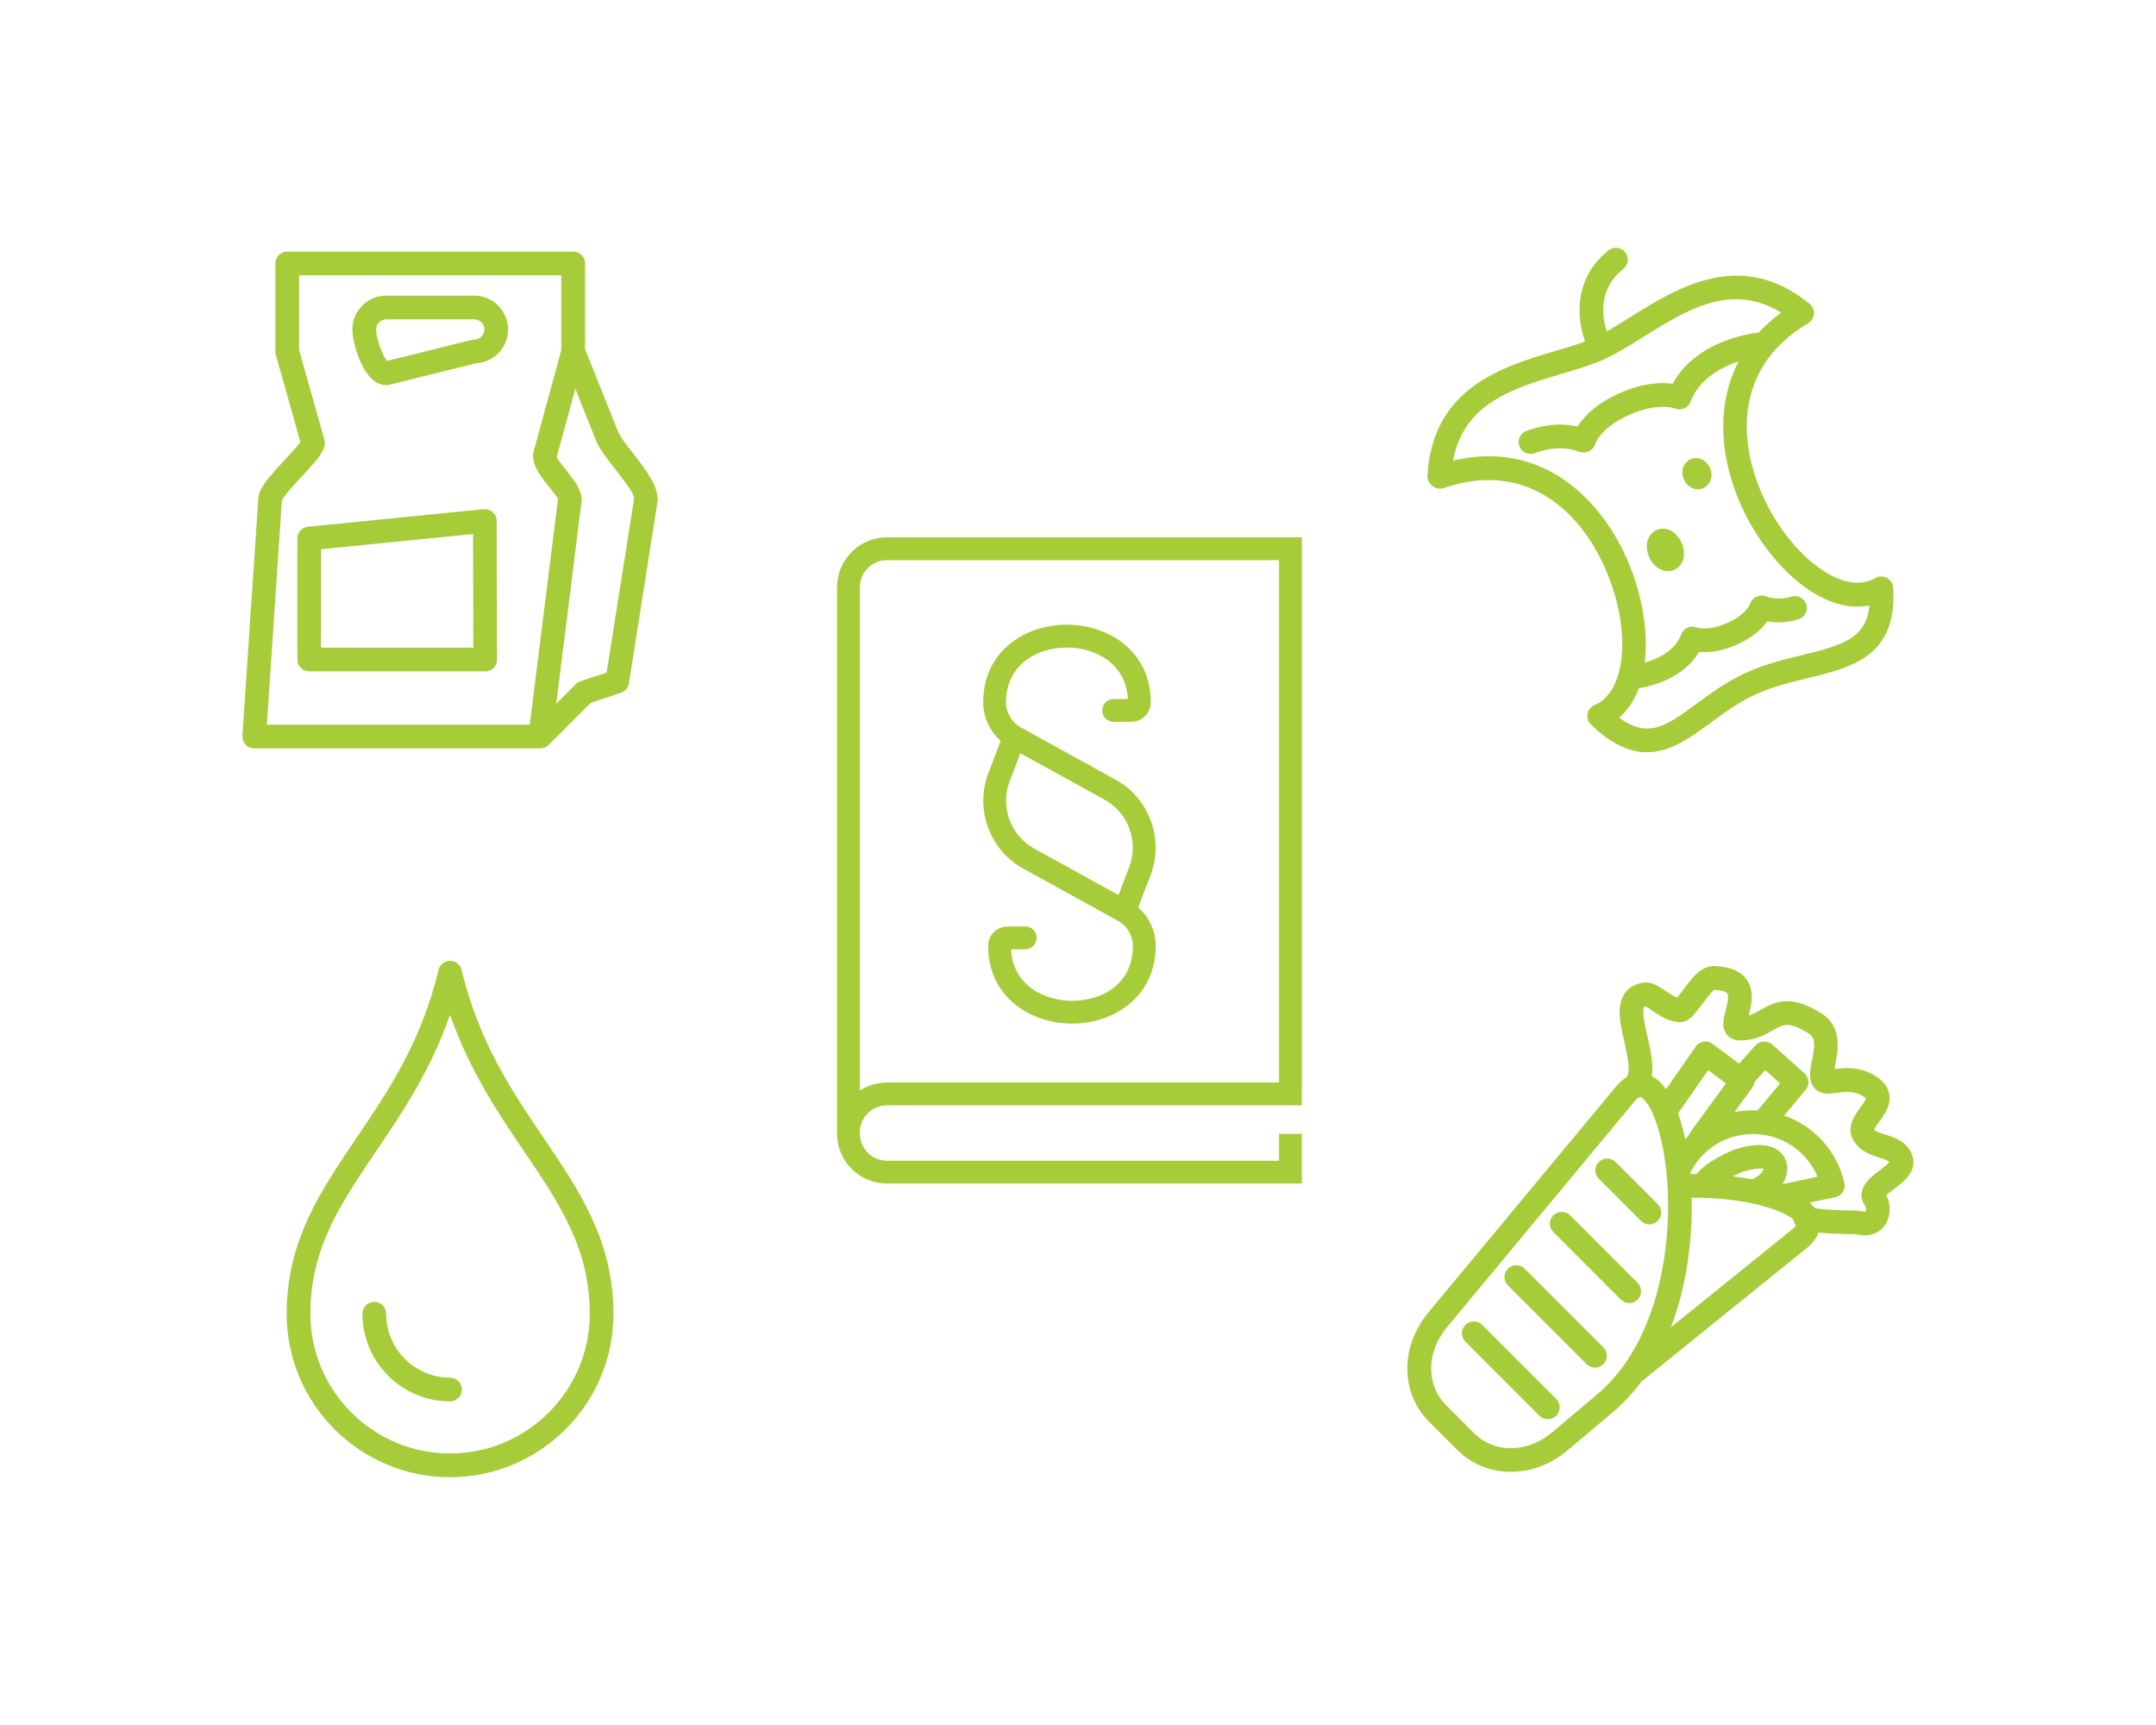
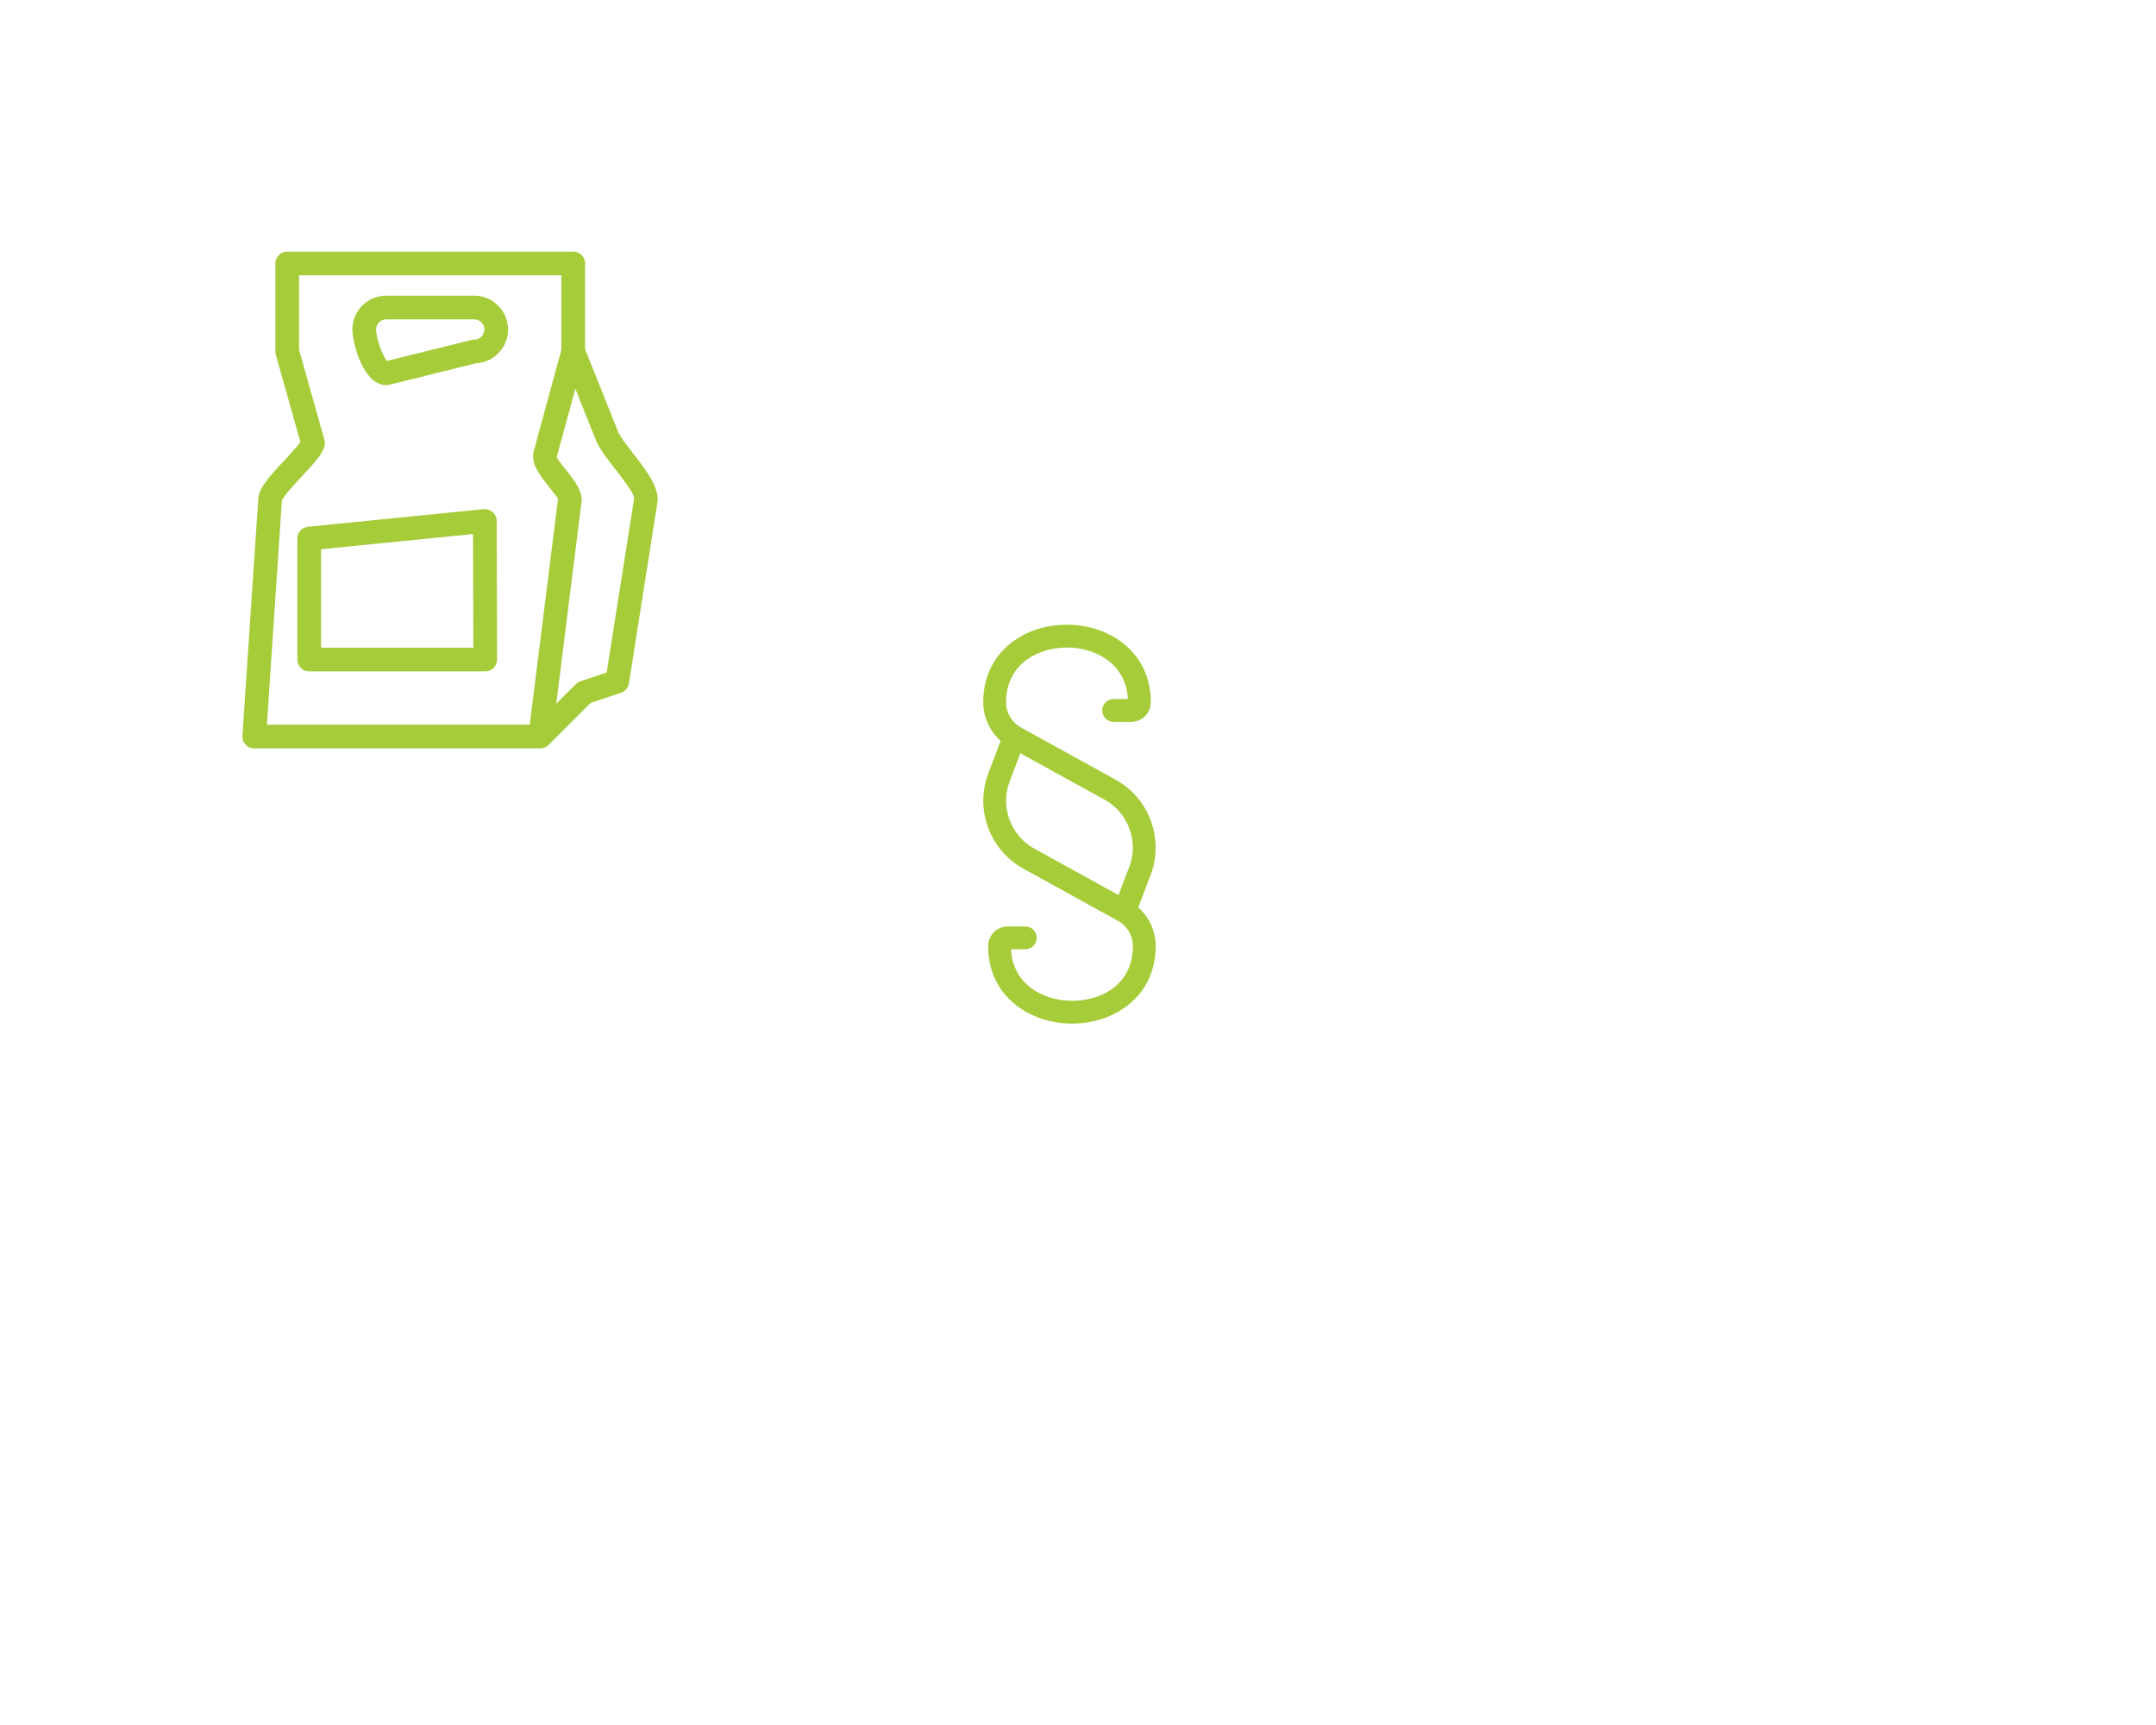
<svg xmlns="http://www.w3.org/2000/svg" version="1.1" id="Layer_1" x="0px" y="0px" viewBox="0 0 100 80" enable-background="new 0 0 100 80" xml:space="preserve">
  <g>
    <g>
-       <path fill="#A6CC39" d="M41.141,54.889l19.243,0l0-2.305h-1.058v1.247    L41.141,53.831c-0.695,0-1.26-0.565-1.26-1.26v-0.05    c0-0.695,0.565-1.26,1.26-1.26l19.243,0v-0.529V50.203l0-25.284    l-19.243-0c-1.278,0-2.318,1.04-2.318,2.318l-0,25.284v0.05v0.013    h0.001C38.831,53.856,39.867,54.889,41.141,54.889z M41.141,25.978l18.184,0    L59.325,50.203l-18.184-0c-0.464,0-0.897,0.139-1.26,0.375L39.881,27.237    C39.881,26.543,40.446,25.978,41.141,25.978z" />
      <path fill="#A6CC39" d="M46.415,34.36c-0.002,0.004-0.004,0.007-0.006,0.011    l-0.569,1.492c-0.634,1.661,0.063,3.561,1.62,4.419l4.395,2.423    c0.426,0.235,0.69,0.682,0.69,1.168c-0,1.756-1.414,2.541-2.815,2.541    c-0.749,0-1.472-0.237-1.982-0.651c-0.525-0.425-0.818-1.024-0.854-1.739    l0.662-0.001c0.292-0,0.529-0.238,0.528-0.53    c-0-0.292-0.237-0.528-0.529-0.528h-0.001l-0.815,0.001    c-0.5,0.001-0.907,0.408-0.907,0.908c-0,2.362,1.961,3.598,3.898,3.598    c1.925,0,3.874-1.236,3.874-3.6c0-0.694-0.304-1.34-0.811-1.789    c0.002-0.004,0.005-0.007,0.006-0.011l0.569-1.492    c0.634-1.661-0.063-3.561-1.62-4.419l-4.395-2.423    c-0.426-0.235-0.69-0.682-0.69-1.168c0-0.784,0.295-1.439,0.852-1.892    c0.506-0.412,1.225-0.648,1.971-0.648c1.324,0,2.746,0.749,2.828,2.388    H51.654c-0.292,0-0.529,0.237-0.529,0.529s0.237,0.529,0.529,0.529h0.814    c0.501,0,0.908-0.407,0.908-0.908c0-2.361-1.957-3.597-3.89-3.597    c-1,0-1.937,0.314-2.639,0.885c-0.813,0.661-1.243,1.6-1.243,2.713    C45.604,33.265,45.908,33.911,46.415,34.36z M52.378,40.204l-0.498,1.306    l-3.909-2.155c-1.098-0.605-1.588-1.944-1.142-3.115l0.498-1.306l3.909,2.155    C52.334,37.694,52.825,39.033,52.378,40.204z" />
    </g>
    <g>
-       <path fill="#A6CC39" d="M76.387,34.887c-0.775,0-1.625-0.346-2.595-1.288    c-0.134-0.129-0.192-0.317-0.157-0.5c0.035-0.182,0.16-0.334,0.332-0.404    c1.376-0.561,1.687-3.178,0.691-5.833c-1.103-2.94-3.699-5.594-7.686-4.229    c-0.209,0.07-0.434,0.009-0.576-0.141c-0.121-0.108-0.194-0.268-0.185-0.443    c0.228-4.081,3.516-5.056,5.916-5.767c0.496-0.147,0.973-0.289,1.393-0.445    c-0.396-1.092-0.536-2.938,1.09-4.226c0.238-0.188,0.584-0.149,0.773,0.09    c0.188,0.238,0.147,0.584-0.09,0.772c-1.196,0.947-0.978,2.249-0.767,2.894    c0.349-0.195,0.718-0.426,1.101-0.666c2.164-1.353,5.126-3.207,8.296-0.617    c0.028,0.022,0.055,0.047,0.078,0.075c0.043,0.05,0.076,0.107,0.099,0.167    c0.028,0.077,0.039,0.157,0.033,0.235c-0.007,0.078-0.029,0.155-0.068,0.226    c-0.031,0.056-0.073,0.107-0.123,0.15c-0.028,0.023-0.058,0.044-0.089,0.062    c-3.732,2.209-3.216,6.161-1.639,8.875c1.214,2.09,3.33,3.758,4.773,2.934    c0.166-0.094,0.366-0.097,0.534-0.007c0.167,0.09,0.276,0.26,0.288,0.449    c0.206,3.191-1.914,3.704-3.964,4.199c-0.778,0.188-1.584,0.383-2.333,0.722    c-0.017,0.008-0.033,0.014-0.05,0.02c-0.015,0.008-0.029,0.016-0.045,0.022    c-0.763,0.346-1.419,0.827-2.054,1.293    C78.435,34.19,77.486,34.887,76.387,34.887z M75.102,33.28    c1.345,1.006,2.197,0.379,3.613-0.66c0.648-0.476,1.383-1.016,2.251-1.408    c0.017-0.008,0.033-0.014,0.05-0.02c0.015-0.008,0.029-0.016,0.045-0.022    c0.843-0.382,1.738-0.598,2.527-0.789c1.923-0.465,2.973-0.792,3.119-2.303    c-1.958,0.401-4.132-1.394-5.443-3.65c-1.377-2.371-1.86-5.288-0.622-7.668    c-0.788,0.262-1.827,0.8-2.23,1.87c-0.053,0.14-0.16,0.252-0.297,0.311    c-0.137,0.06-0.293,0.06-0.43,0.002c-0.023-0.009-0.812-0.293-2.146,0.31    c-0.001,0-0.001,0-0.001,0c-1.304,0.59-1.538,1.307-1.548,1.337    c-0.045,0.145-0.149,0.271-0.285,0.338c-0.137,0.065-0.296,0.08-0.438,0.027    c-0.63-0.237-1.333-0.215-2.089,0.062c-0.288,0.104-0.602-0.041-0.707-0.326    c-0.104-0.285,0.041-0.601,0.326-0.706c0.831-0.306,1.627-0.374,2.374-0.205    c0.27-0.428,0.819-1.036,1.91-1.53c0.001-0,0.002-0,0.003-0.001    c1.121-0.507,1.987-0.523,2.498-0.452c1.102-2.049,3.8-2.352,3.922-2.364    c0.022-0.002,0.044-0.003,0.067-0.003c0.302-0.33,0.648-0.642,1.043-0.932    c-2.312-1.423-4.389-0.124-6.404,1.136c-0.632,0.395-1.228,0.768-1.803,1.028    c-0.58,0.263-1.254,0.462-1.968,0.674c-2.236,0.664-4.544,1.348-5.043,4.028    c4.302-1.036,7.135,2.028,8.29,5.111c0.519,1.384,0.759,2.93,0.603,4.255    c0.547-0.154,1.391-0.514,1.691-1.312c0.053-0.139,0.16-0.251,0.297-0.311    s0.291-0.06,0.43-0.003c0.008,0.002,0.532,0.182,1.426-0.221    c0-0,0.001-0,0.001-0c0.863-0.391,1.026-0.852,1.033-0.872    c0.047-0.142,0.153-0.269,0.288-0.333c0.135-0.063,0.293-0.081,0.435-0.027    c0.362,0.139,0.771,0.144,1.21,0.016c0.288-0.083,0.596,0.083,0.682,0.375    c0.085,0.292-0.083,0.597-0.375,0.682c-0.499,0.145-0.98,0.175-1.435,0.089    c-0.227,0.322-0.641,0.736-1.386,1.073c-0.001,0-0.002,0.001-0.003,0.001    c-0.765,0.345-1.38,0.385-1.777,0.347c-0.759,1.292-2.36,1.616-2.791,1.681    C75.815,32.462,75.514,32.931,75.102,33.28z M77.363,26.491    c-0.343,0-0.683-0.242-0.867-0.647c-0.092-0.204-0.13-0.417-0.107-0.617    c0.031-0.293,0.195-0.534,0.438-0.644c0.426-0.191,0.928,0.056,1.167,0.582    c0,0,0,0.001,0.001,0.002c0.235,0.525,0.093,1.066-0.333,1.26    C77.564,26.47,77.463,26.491,77.363,26.491z M78.757,22.693    c-0.262,0-0.52-0.168-0.649-0.451c-0.089-0.195-0.1-0.41-0.03-0.591    c0.052-0.137,0.196-0.293,0.329-0.353c0.146-0.066,0.319-0.072,0.477-0.013    c0.181,0.067,0.335,0.216,0.423,0.409c0.089,0.193,0.101,0.408,0.032,0.589    c-0.052,0.138-0.197,0.295-0.331,0.355    C78.926,22.676,78.841,22.693,78.757,22.693z M78.306,22.153    c0,0,0,0.001,0,0.001S78.306,22.153,78.306,22.153z" />
-     </g>
-     <path fill="#A6CC39" d="M20.875,68.508c-4.18,0-7.579-3.4-7.579-7.58   c0-3.372,1.568-5.687,3.229-8.139c1.481-2.188,3.013-4.449,3.815-7.807   c0.06-0.248,0.28-0.422,0.535-0.422s0.476,0.174,0.535,0.422   c0.803,3.357,2.335,5.619,3.816,7.807c1.66,2.452,3.229,4.767,3.229,8.139   C28.455,65.107,25.054,68.508,20.875,68.508z M20.875,47.063   c-0.909,2.605-2.24,4.57-3.44,6.342c-1.631,2.408-3.039,4.488-3.039,7.522   c0,3.573,2.907,6.48,6.479,6.48c3.573,0,6.48-2.907,6.48-6.48   c0-3.034-1.409-5.114-3.04-7.522C23.115,51.634,21.784,49.668,20.875,47.063z    M20.875,64.992c-2.241,0-4.064-1.823-4.064-4.065   c0-0.304,0.246-0.55,0.55-0.55s0.55,0.246,0.55,0.55   c0,1.635,1.33,2.965,2.965,2.965c0.304,0,0.55,0.246,0.55,0.55   S21.178,64.992,20.875,64.992z" />
-     <path fill="#A6CC39" d="M70.078,68.258c-0.92,0-1.812-0.338-2.486-1.014l-1.294-1.293   c-1.351-1.35-1.365-3.493-0.034-5.096l8.692-10.466   c0.165-0.198,0.33-0.336,0.488-0.43c0.011-0.031,0.024-0.062,0.041-0.093   c0.146-0.262-0.021-1-0.143-1.539c-0.197-0.868-0.383-1.688,0.023-2.265   c0.136-0.193,0.399-0.435,0.885-0.494c0.367-0.043,0.675,0.166,0.999,0.387   c0.172,0.117,0.375,0.256,0.54,0.315c0.073-0.088,0.167-0.214,0.237-0.309   c0.416-0.555,0.867-1.194,1.524-1.158c0.692,0.027,1.166,0.225,1.448,0.604   c0.399,0.538,0.232,1.222,0.112,1.685c0.207-0.06,0.381-0.16,0.571-0.27   c0.716-0.411,1.418-0.682,2.777,0.16c1.021,0.633,0.795,1.75,0.66,2.418   c-0.012,0.057-0.024,0.121-0.036,0.184c0.425-0.057,1.047-0.128,1.698,0.2   c0.473,0.238,0.745,0.533,0.834,0.899c0.13,0.538-0.189,0.978-0.446,1.331   c-0.085,0.118-0.229,0.314-0.242,0.389c0.07,0.069,0.25,0.132,0.559,0.229   c0.396,0.124,0.937,0.293,1.19,0.89c0.323,0.759-0.395,1.299-0.824,1.621   c-0.106,0.08-0.268,0.201-0.359,0.29c0.229,0.44,0.207,1.001-0.066,1.388   c-0.286,0.407-0.794,0.563-1.356,0.416c-0.048,0.002-0.166-0-0.347-0.004   c-0.471-0.009-0.951-0.022-1.375-0.071c-0.083,0.226-0.247,0.471-0.543,0.717   L76.139,64.068c-0.39,0.524-0.837,1.009-1.348,1.439l0,0l-2.102,1.77   C71.913,67.931,70.982,68.258,70.078,68.258z M76.078,50.879   c-0.05,0-0.152,0.064-0.276,0.213l-8.692,10.466   c-0.959,1.155-0.974,2.675-0.034,3.614l1.294,1.293   c0.947,0.948,2.466,0.933,3.612-0.031l2.102-1.77   c3.327-2.801,3.726-8.632,2.946-11.878c-0.351-1.46-0.809-1.876-0.941-1.907   C76.084,50.879,76.082,50.879,76.078,50.879z M74.437,65.086h0.01H74.437z M78.462,55.543   c0.046,1.887-0.208,4.05-0.963,6.014l5.609-4.527   c0.073-0.06,0.152-0.141,0.189-0.208c-0.06-0.075-0.1-0.165-0.115-0.26   c-0.452-0.41-1.945-0.943-4.186-1.011c-0.023,0.002-0.04-0-0.059-0.001   C78.783,55.544,78.624,55.542,78.462,55.543z M84.168,56.026   c0.46,0.088,1.165,0.101,1.577,0.109c0.369,0.007,0.491,0.01,0.602,0.039   c0.115,0.03,0.174,0.02,0.185,0.014c0.027-0.031,0.036-0.175-0.023-0.264   c-0.515-0.756,0.266-1.343,0.686-1.658c0.136-0.103,0.351-0.264,0.438-0.368   c-0.069-0.081-0.208-0.132-0.473-0.214c-0.377-0.118-0.894-0.28-1.2-0.812   c-0.34-0.589,0.059-1.138,0.323-1.501c0.095-0.131,0.252-0.348,0.265-0.436   c-0.001-0.002-0.042-0.056-0.259-0.165c-0.368-0.185-0.754-0.133-1.1-0.086   c-0.289,0.038-0.561,0.075-0.81-0.056c-0.566-0.297-0.433-0.958-0.335-1.442   c0.147-0.729,0.158-1.066-0.161-1.264c-0.912-0.564-1.158-0.424-1.649-0.142   c-0.363,0.209-0.814,0.469-1.521,0.474c-0.379-0.01-0.54-0.174-0.622-0.28   c-0.256-0.329-0.151-0.735-0.049-1.127c0.063-0.245,0.169-0.653,0.076-0.779   c-0.018-0.024-0.13-0.143-0.608-0.161c-0.103,0.052-0.438,0.501-0.601,0.717   c-0.338,0.452-0.582,0.778-0.979,0.778c-0.001,0-0.002,0-0.003,0   c-0.514-0.001-0.947-0.297-1.296-0.535c-0.109-0.075-0.275-0.188-0.337-0.208   c0.017,0.013-0.021,0.03-0.027,0.039c-0.125,0.178,0.047,0.935,0.149,1.388   c0.143,0.628,0.289,1.273,0.198,1.824c0.255,0.127,0.475,0.339,0.663,0.601   l1.375-1.974c0.085-0.122,0.216-0.205,0.363-0.229   c0.149-0.023,0.298,0.013,0.417,0.102l1.233,0.919l0.756-0.845   c0.205-0.227,0.55-0.243,0.776-0.044l1.499,1.336   c0.222,0.197,0.246,0.535,0.057,0.763l-0.998,1.197   c1.384,0.482,2.448,1.638,2.792,3.125c0.033,0.144,0.007,0.295-0.072,0.419   s-0.206,0.212-0.351,0.242l-1.185,0.25   C84.026,55.854,84.103,55.938,84.168,56.026z M81.588,53.102   c0.938,0,1.201,0.567,1.268,0.782c0.104,0.341,0.028,0.708-0.18,1.032   l1.625-0.343c-0.469-1.118-1.523-1.887-2.77-1.973   c-1.322-0.088-2.549,0.612-3.136,1.798c0.002,0.015,0.003,0.03,0.005,0.046   c0.097-0.002,0.192,0,0.289,0.001c0.541-0.654,1.681-1.112,1.905-1.179   C80.99,53.149,81.318,53.102,81.588,53.102z M80.371,54.554   c0.309,0.037,0.61,0.083,0.901,0.138c0.373-0.154,0.532-0.414,0.529-0.498   c-0.008,0.006-0.048,0-0.131,0c-0.138,0-0.387,0.015-0.763,0.126   C80.759,54.365,80.567,54.45,80.371,54.554z M77.834,51.632   c0.107,0.301,0.194,0.608,0.264,0.898c0.023,0.097,0.046,0.196,0.067,0.298   c0.05-0.052,0.102-0.104,0.153-0.153c0.018-0.059,0.045-0.115,0.083-0.167   l1.653-2.262l-0.826-0.616L77.834,51.632z M81.369,50.186   c-0.01,0.095-0.044,0.188-0.104,0.271l-0.818,1.119   c0.348-0.069,0.706-0.097,1.074-0.078l1.046-1.254l-0.692-0.617l-0.457,0.511   C81.402,50.155,81.385,50.171,81.369,50.186z M71.793,65.818   c-0.141,0-0.281-0.054-0.389-0.161l-3.435-3.435c-0.215-0.214-0.215-0.563,0-0.778   c0.215-0.214,0.562-0.214,0.777,0l3.435,3.435   c0.215,0.214,0.215,0.563,0,0.778C72.074,65.764,71.933,65.818,71.793,65.818z    M73.983,63.427c-0.141,0-0.281-0.054-0.389-0.161l-3.652-3.652   c-0.215-0.214-0.215-0.563,0-0.777c0.215-0.215,0.562-0.215,0.777,0l3.652,3.652   c0.215,0.214,0.215,0.563,0,0.777C74.264,63.373,74.124,63.427,73.983,63.427z    M75.569,60.432c-0.141,0-0.281-0.054-0.389-0.161l-3.13-3.131   c-0.215-0.215-0.215-0.563,0-0.778c0.215-0.214,0.562-0.214,0.777,0   l3.13,3.131c0.215,0.215,0.215,0.563,0,0.778   C75.85,60.378,75.709,60.432,75.569,60.432z M76.503,56.784   c-0.141,0-0.281-0.053-0.389-0.161l-1.957-1.956c-0.215-0.215-0.215-0.563,0-0.778   s0.562-0.215,0.777-0l1.957,1.956c0.215,0.215,0.215,0.563,0,0.778   C76.785,56.73,76.644,56.784,76.503,56.784z" />
+       </g>
    <g>
      <path fill="#A6CC39" d="M25.058,34.708c-0.003,0-0.005-0-0.008-0H11.792    c-0.152,0-0.298-0.063-0.401-0.174c-0.104-0.111-0.157-0.26-0.147-0.412    l0.735-10.969c-0.001-0.476,0.463-1,1.22-1.811    c0.243-0.261,0.591-0.634,0.734-0.844l-1.14-4.048    c-0.014-0.048-0.021-0.099-0.021-0.149v-4.082c0-0.304,0.246-0.55,0.55-0.55    h13.266c0.304,0,0.55,0.246,0.55,0.55v3.976l1.527,3.818    c0.097,0.243,0.403,0.635,0.699,1.015c0.562,0.721,1.145,1.467,1.145,2.161    l-1.337,8.505c-0.032,0.203-0.174,0.371-0.369,0.436l-1.407,0.469l-1.945,1.944    c-0.013,0.013-0.026,0.026-0.04,0.038l0,0l-0.001,0    c-0.011,0.009-0.022,0.018-0.034,0.026c0,0,0,0-0.001,0c0,0,0,0,0,0    C25.283,34.672,25.173,34.708,25.058,34.708z M12.379,33.608h12.192l1.313-10.488    c-0.026-0.044-0.294-0.385-0.455-0.588c-0.406-0.516-0.826-1.05-0.67-1.621    l1.277-4.684v-3.458H13.872v3.456l1.176,4.176    c0.027,0.096,0.027,0.197,0.002,0.293c-0.101,0.371-0.464,0.773-1.048,1.398    c-0.325,0.349-0.871,0.934-0.929,1.141L12.379,33.608z M26.686,18.029l-0.865,3.172    c0.026,0.081,0.307,0.438,0.475,0.65c0.353,0.448,0.686,0.872,0.686,1.337    l-1.18,9.447l0.908-0.908c0.061-0.06,0.134-0.105,0.215-0.133L28.137,31.192    l1.278-8.089c-0.007-0.229-0.556-0.933-0.919-1.398    c-0.359-0.46-0.698-0.895-0.854-1.283L26.686,18.029z M28.628,31.608h0.01    H28.628z M22.505,31.137H14.342c-0.304,0-0.55-0.246-0.55-0.55v-5.612    c0-0.283,0.214-0.519,0.495-0.547l8.146-0.814    c0.153-0.016,0.307,0.035,0.423,0.139c0.115,0.104,0.182,0.251,0.182,0.407    l0.018,6.427c0.001,0.146-0.058,0.286-0.16,0.39    C22.792,31.079,22.652,31.137,22.505,31.137z M14.892,30.037h7.062l-0.014-5.27    l-7.048,0.705V30.037z M17.922,17.863c-1.086,0-1.578-1.98-1.578-2.582    c0-0.866,0.704-1.57,1.57-1.57h4.081c0.866,0,1.57,0.704,1.57,1.57    c0,0.841-0.664,1.529-1.496,1.568l-4.015,0.997    C18.011,17.857,17.967,17.863,17.922,17.863z M17.915,14.81    c-0.26,0-0.471,0.211-0.471,0.471c0,0.407,0.297,1.229,0.512,1.457l3.907-0.97    c0.044-0.011,0.088-0.016,0.133-0.016c0.26,0,0.471-0.211,0.471-0.47    s-0.211-0.471-0.471-0.471H17.915z" />
    </g>
  </g>
</svg>